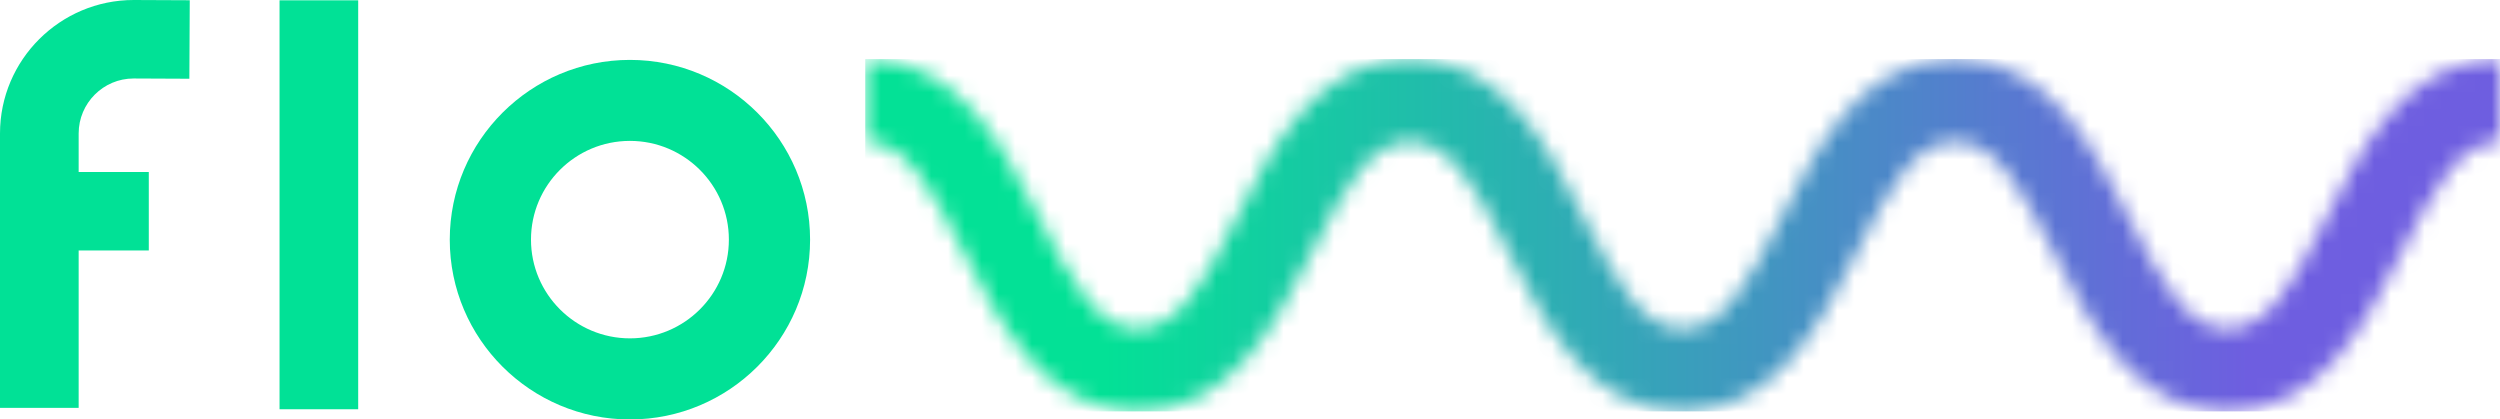
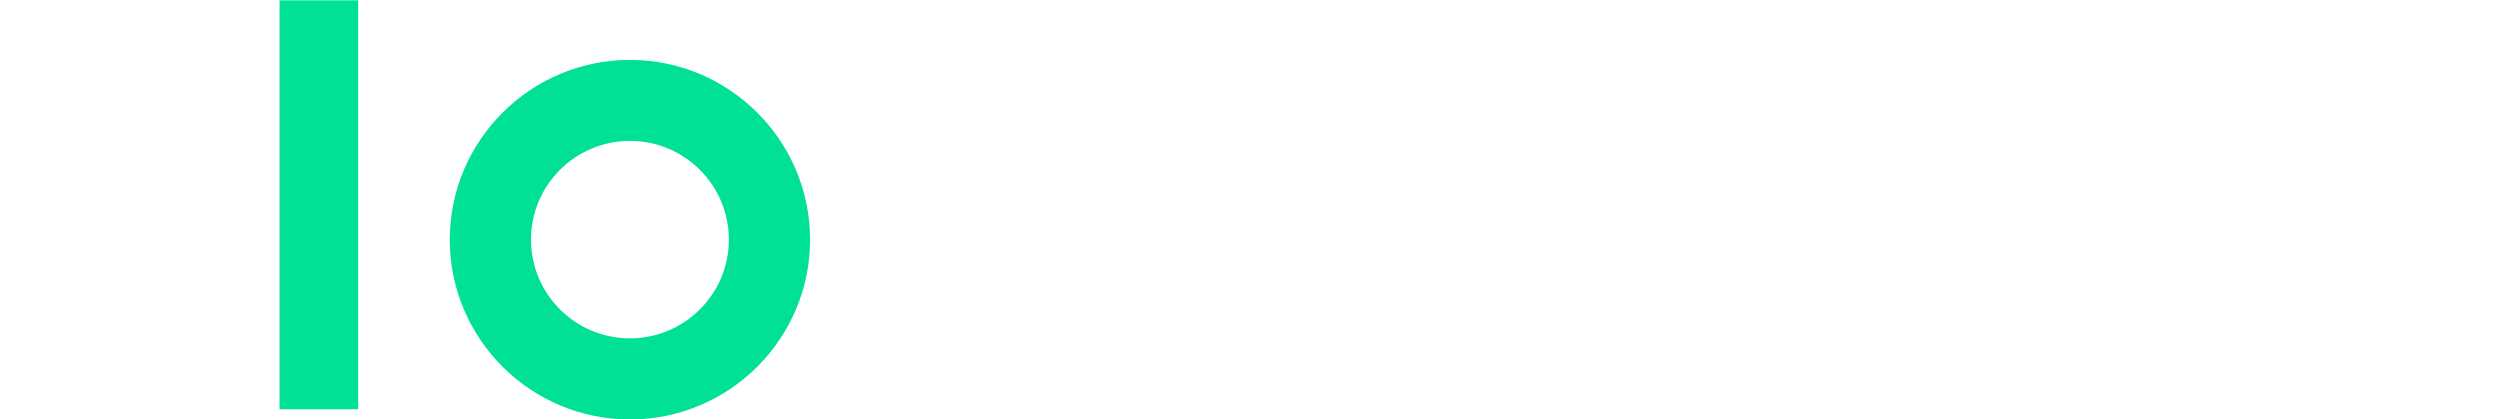
<svg xmlns="http://www.w3.org/2000/svg" width="149" height="25" viewBox="0 0 149 25" fill="none">
  <mask id="mask0_36_3486" style="mask-type:luminance" maskUnits="userSpaceOnUse" x="51" y="3" width="98" height="22">
-     <path d="M138.679 12.911C136.577 17.071 135.131 19.595 132.759 19.595C130.386 19.595 128.945 17.071 126.843 12.911C124.73 8.728 122.098 3.521 116.522 3.521C110.945 3.521 108.313 8.728 106.2 12.911C104.099 17.071 102.653 19.595 100.284 19.595C97.916 19.595 96.47 17.071 94.368 12.911C92.255 8.728 89.624 3.521 84.047 3.521C78.471 3.521 75.839 8.728 73.726 12.911C71.624 17.067 70.178 19.595 67.81 19.595C65.441 19.595 63.995 17.071 61.894 12.911C59.781 8.728 57.153 3.521 51.572 3.521V8.446C53.941 8.446 55.387 10.97 57.488 15.13C59.602 19.313 62.233 24.52 67.81 24.52C73.386 24.52 76.018 19.313 78.131 15.13C80.233 10.974 81.678 8.446 84.047 8.446C86.416 8.446 87.861 10.97 89.963 15.13C92.076 19.313 94.704 24.52 100.284 24.52C105.865 24.52 108.493 19.313 110.606 15.13C112.707 10.974 114.153 8.446 116.522 8.446C118.89 8.446 120.336 10.97 122.438 15.13C124.551 19.313 127.182 24.52 132.759 24.52C138.335 24.52 140.971 19.313 143.084 15.13C145.186 10.974 146.631 8.446 149 8.446V3.521C143.42 3.521 140.792 8.728 138.675 12.911" fill="white" />
-   </mask>
+     </mask>
  <g mask="url(#mask0_36_3486)">
    <path d="M149 3.521H51.569V24.52H149V3.521Z" fill="url(#paint0_linear_36_3486)" />
  </g>
-   <path d="M0 7.955V24.307H4.688V14.928H8.868V10.251H4.688V7.955C4.688 6.147 6.16 4.678 7.96 4.678L11.286 4.693L11.309 0.015L7.972 0C3.578 0 0 3.57 0 7.955Z" fill="#01E196" />
  <path d="M21.348 0.019H16.661V24.391H21.348V0.019Z" fill="#01E196" />
  <path d="M37.544 3.57C31.624 3.57 26.806 8.378 26.806 14.285C26.806 20.193 31.624 25 37.544 25C43.463 25 48.281 20.193 48.281 14.285C48.281 8.378 43.463 3.57 37.544 3.57ZM37.544 20.166C34.294 20.166 31.647 17.528 31.647 14.281C31.647 11.034 34.29 8.397 37.544 8.397C40.797 8.397 43.441 11.034 43.441 14.281C43.441 17.528 40.797 20.166 37.544 20.166Z" fill="#01E196" />
  <defs>
    <linearGradient id="paint0_linear_36_3486" x1="51.23" y1="14.028" x2="148.662" y2="14.028" gradientUnits="userSpaceOnUse">
      <stop stop-color="#03E196" />
      <stop offset="0.15" stop-color="#03E196" />
      <stop offset="0.85" stop-color="#6E5EE0" />
      <stop offset="1" stop-color="#6E5EE0" />
    </linearGradient>
  </defs>
</svg>